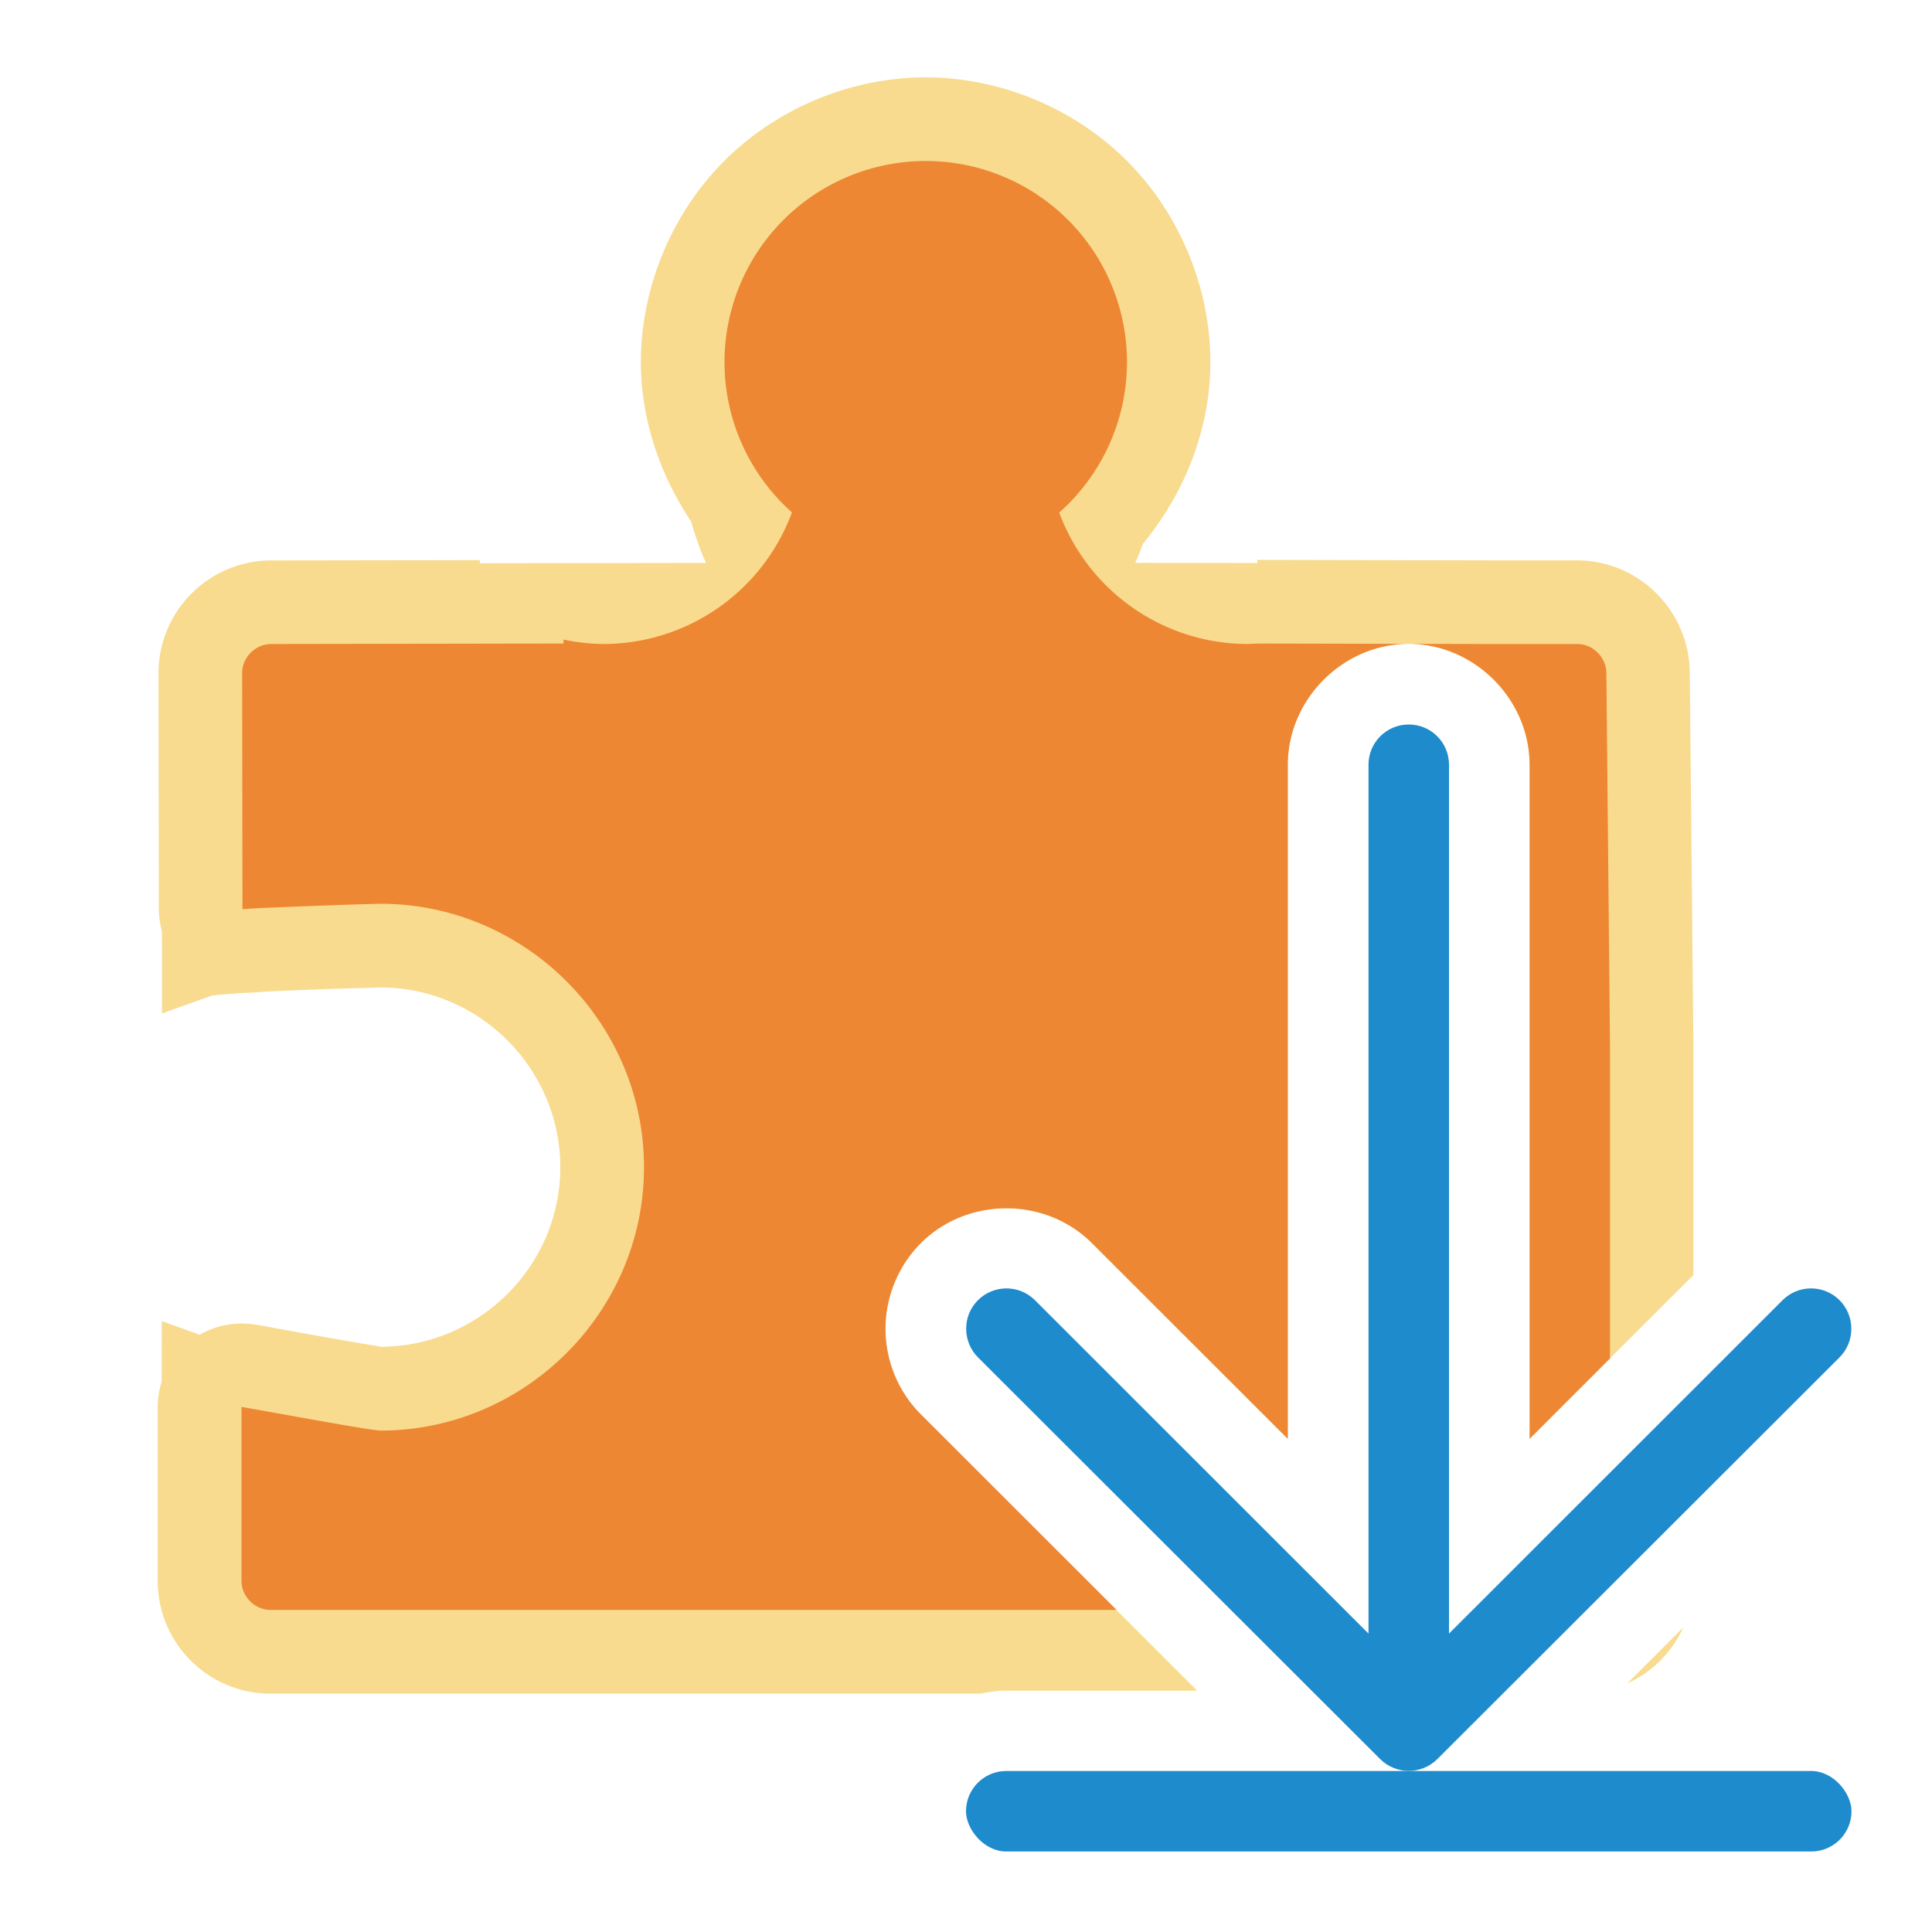
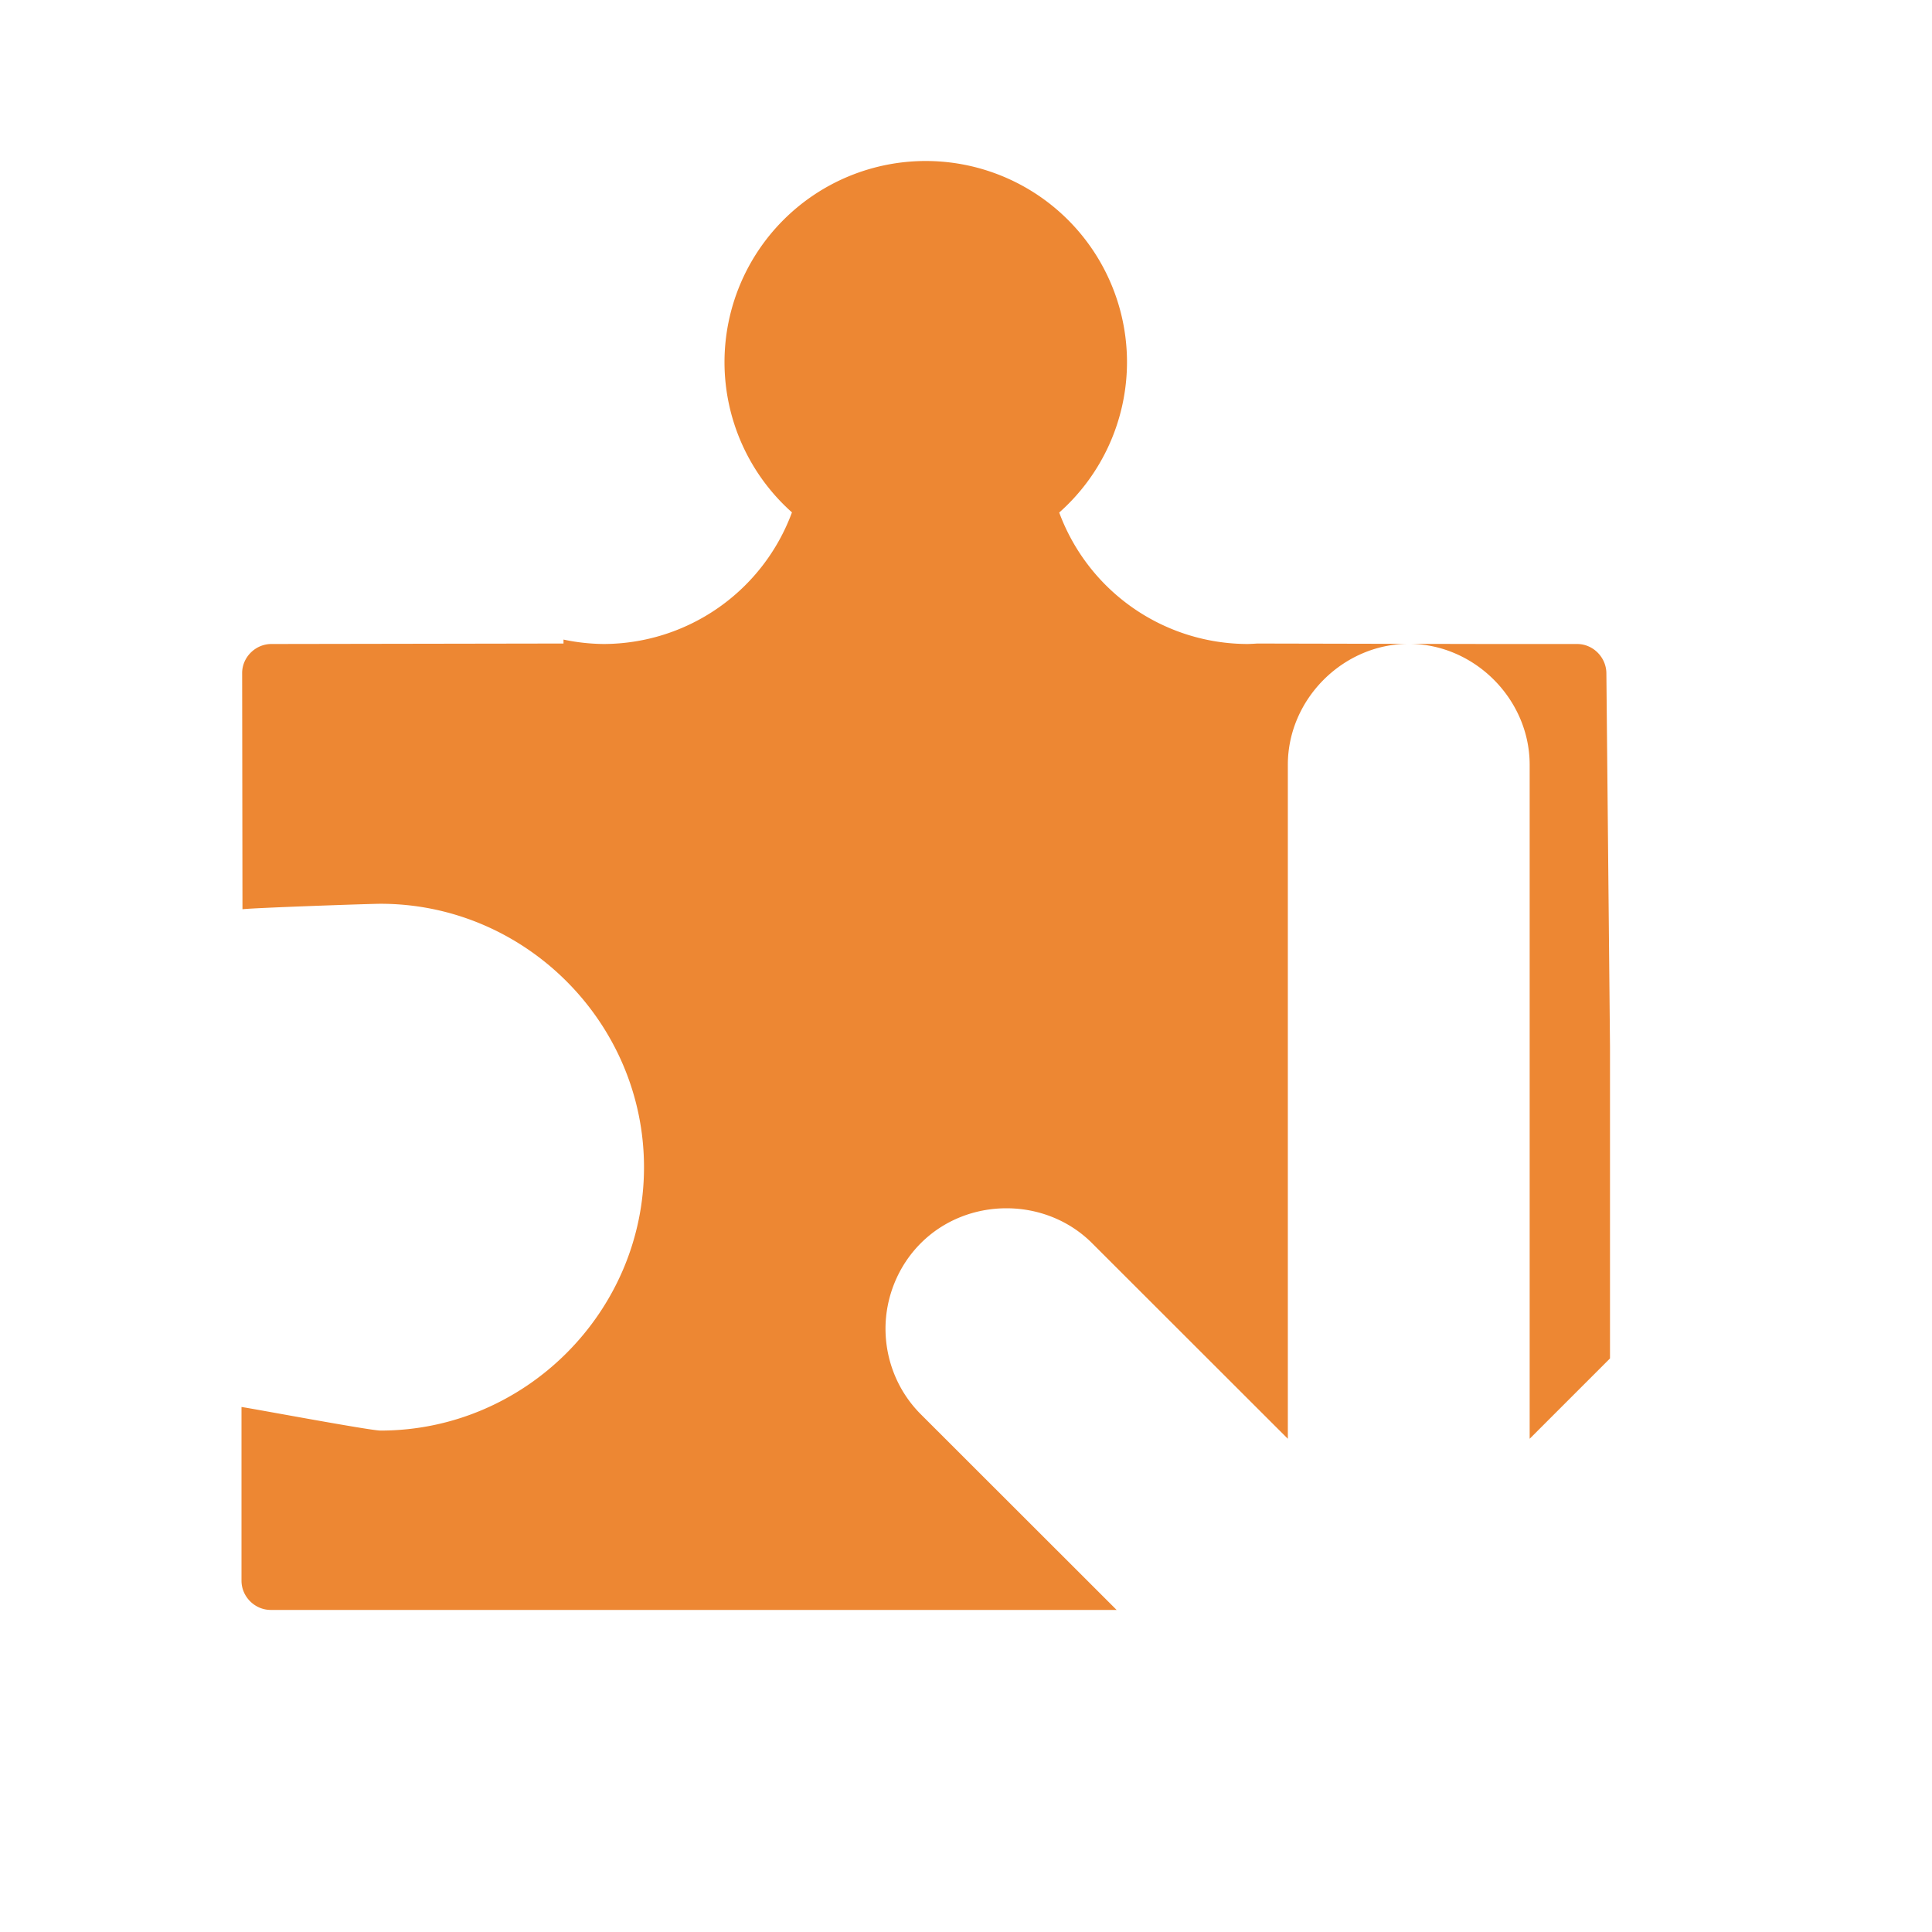
<svg xmlns="http://www.w3.org/2000/svg" viewBox="0 0 24 24">
-   <path d="m11.5.961c-.926 0-1.847.382-2.502 1.037-.655.655-1.037 1.576-1.037 2.502.001.701.232 1.393.623 1.975.064.216.129.403.189.518l-2.812.004v-.039l-2.592.004c-.773.001-1.401.628-1.4 1.404l.004 2.932a1.038 1.038 0 0 0 .039.271v1.02l.607-.217c.046-.016.262-.023.379-.037a1.038 1.038 0 0 0 .152-.01c-.165.022.06-.003.211-.01.151-.007.349-.016.545-.023.393-.015.888-.025.82-.025 1.228 0 2.234 1.007 2.234 2.234 0 1.223-1.002 2.221-2.223 2.229-.04-.006-.088-.015-.15-.025-.15-.025-.347-.058-.545-.094-.198-.035-.396-.071-.555-.1-.159-.028-.21-.042-.352-.061a1.038 1.038 0 0 0 -.654.131l-.471-.17-.002.754a1.038 1.038 0 0 0 -.049.314v2.158c0 .775.628 1.402 1.402 1.402h8.82c.103-.023.208-.037.316-.037h2.375l-3.436-3.432c-.294-.294-.439-.683-.439-1.064 0-.382.15-.773.439-1.062.578-.578 1.549-.578 2.127 0l2.432 2.43v-8.373c0-.815.687-1.502 1.502-1.502s1.502.687 1.502 1.502v8.373l2.037-2.035v-2.838a1.038 1.038 0 0 0 0-.01l-.045-4.637c-.007-.762-.628-1.393-1.402-1.393h-1.09l-2.881-.006.002.039-1.518-.002c.03-.057.065-.158.098-.24.521-.63.835-1.432.836-2.25a1.038 1.038 0 0 0 0-.002c0-.926-.382-1.847-1.037-2.502-.655-.655-1.576-1.037-2.502-1.037zm9.41 19.256-.695.695c.308-.14.555-.387.695-.695z" fill="#f8db8f" />
  <path d="m11.5 2a2.5 2.5 0 0 0 -2.5 2.5 2.5 2.5 0 0 0 .838 1.865 2.5 2.5 0 0 1 -2.338 1.635 2.5 2.5 0 0 1 -.5-.055v.049l-3.629.006c-.198 0-.364.165-.363.363l.004 2.932c.125-.017 1.583-.068 1.715-.068 1.797 0 3.273 1.477 3.273 3.273 0 1.797-1.478 3.271-3.273 3.271-.131 0-1.602-.276-1.727-.293v2.158c0 .198.165.363.363.363h10.508l-2.432-2.43c-.294-.294-.439-.683-.439-1.064 0-.382.15-.773.439-1.062.578-.578 1.549-.578 2.127 0l2.432 2.43v-8.373c0-.815.687-1.502 1.502-1.502l-1.881-.004a2.5 2.5 0 0 1 -.119.006 2.5 2.5 0 0 1 -2.342-1.633 2.5 2.5 0 0 0 .842-1.867 2.5 2.5 0 0 0 -2.5-2.5zm6 5.998c.815 0 1.502.687 1.502 1.502v8.373l.998-.998v-3.875l-.045-4.637c-.002-.198-.165-.363-.363-.363h-1.092z" fill="#ed8733" />
  <g fill="#1e8bcd">
-     <path d="m22.998 16.506c0-.128-.049-.256-.146-.354-.196-.196-.513-.196-.709 0l-4.143 4.141v-10.793c0-.277-.223-.5-.5-.5s-.5.223-.5.5v10.793l-4.143-4.141c-.196-.196-.513-.196-.709 0-.098.098-.146.226-.146.354 0 .128.049.258.146.355l4.998 4.992c.047.047.103.084.166.109.058.023.121.037.188.037s.13-.014.188-.037c.063-.025.119-.062.166-.109l4.998-4.992c.098-.098.146-.228.146-.355z" />
-     <rect height="1" ry=".5" width="11" x="12" y="22" />
-   </g>
+     </g>
</svg>